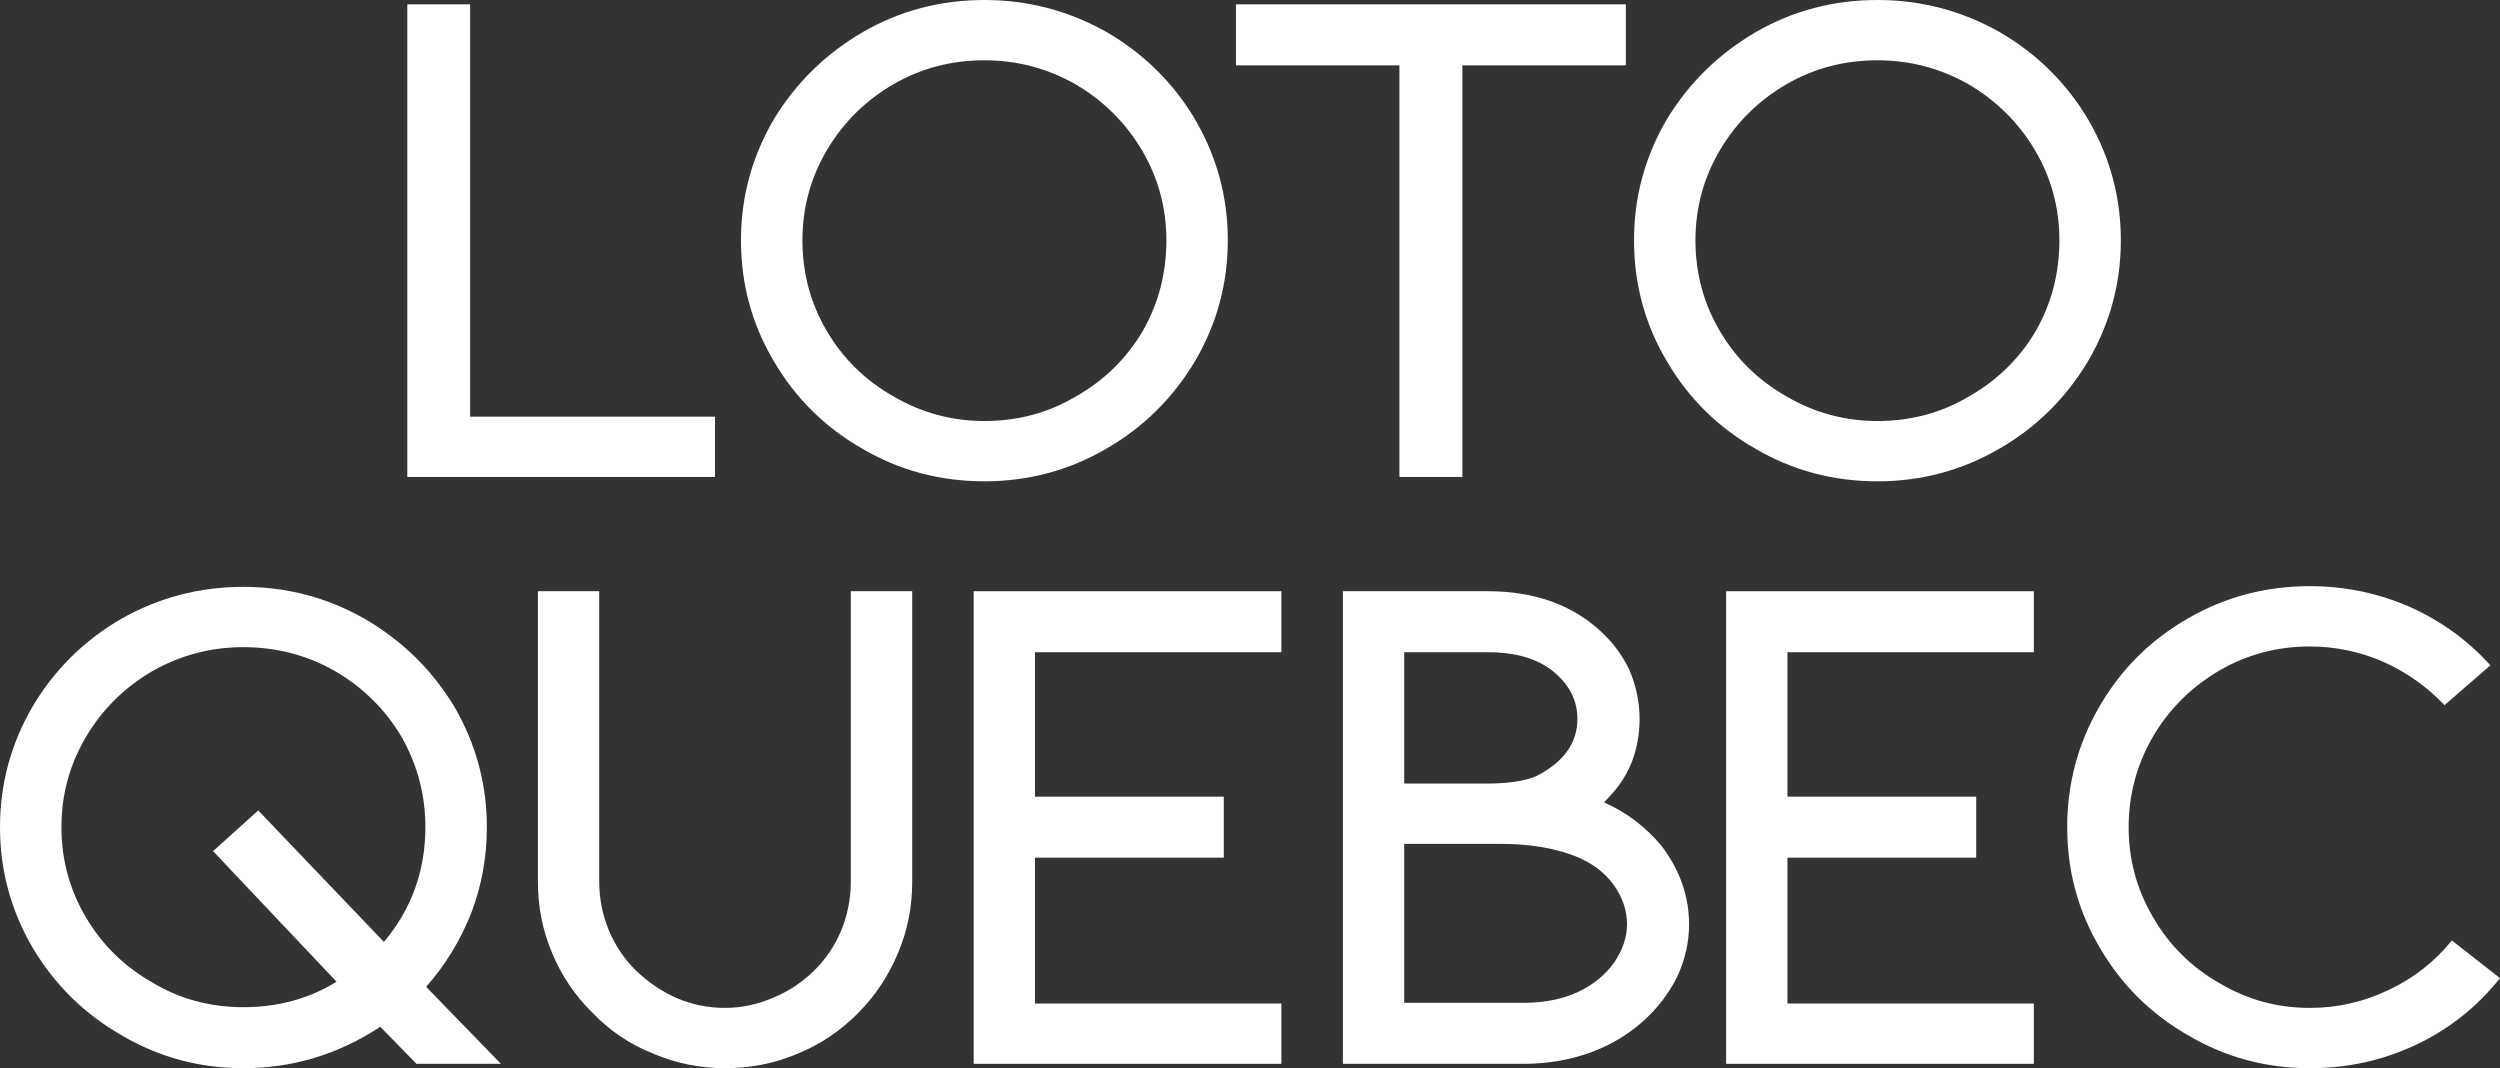
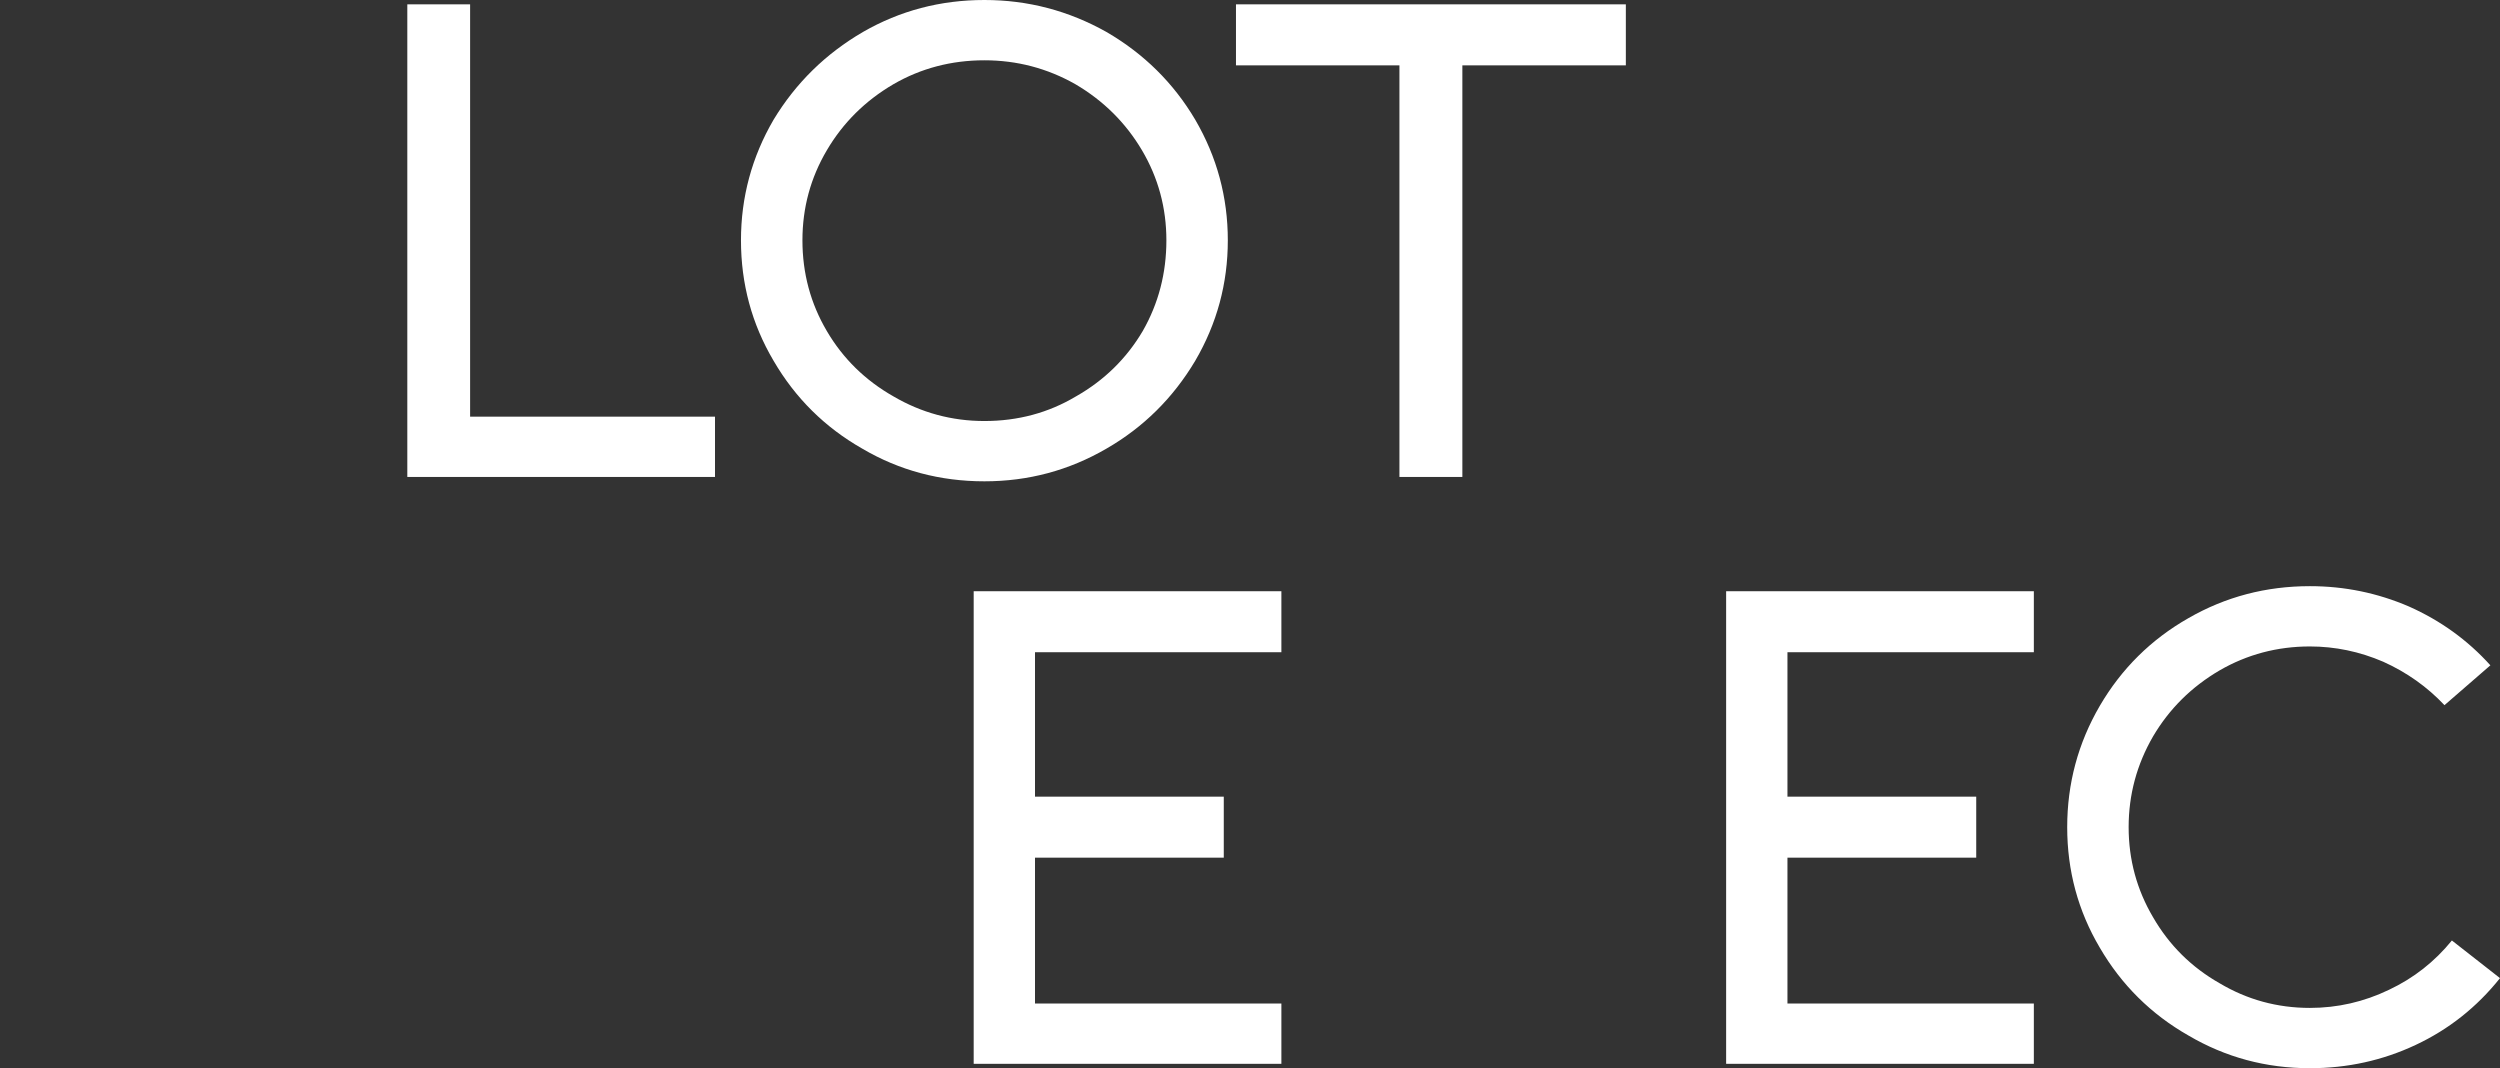
<svg xmlns="http://www.w3.org/2000/svg" width="110" height="47" viewBox="0 0 110 47" fill="none">
  <rect x="0" y="0" width="110" height="47" fill="#333333" stroke="none" />
  <path d="M17.922 0.191H20.685V18.333H31.46V20.986H17.922V0.191Z" fill="white" />
  <path d="M52.591 15.873C51.614 17.513 50.311 18.802 48.683 19.74C47.035 20.698 45.246 21.178 43.314 21.178C41.36 21.178 39.568 20.698 37.94 19.74C36.292 18.802 34.992 17.513 34.037 15.873C33.081 14.257 32.603 12.49 32.603 10.573C32.603 8.677 33.081 6.908 34.037 5.268C35.014 3.653 36.325 2.365 37.972 1.406C39.601 0.469 41.381 0 43.314 0C45.225 0 47.013 0.469 48.683 1.406C50.333 2.365 51.636 3.653 52.591 5.268C53.547 6.908 54.024 8.677 54.024 10.573C54.024 12.469 53.547 14.236 52.591 15.873ZM50.246 6.61C49.529 5.4 48.554 4.432 47.32 3.707C46.082 3.004 44.747 2.653 43.314 2.653C41.859 2.653 40.524 3.004 39.308 3.707C38.07 4.432 37.094 5.4 36.382 6.61C35.665 7.824 35.307 9.145 35.307 10.573C35.307 12.022 35.665 13.353 36.382 14.568C37.094 15.78 38.07 16.735 39.308 17.439C40.545 18.163 41.881 18.525 43.314 18.525C44.791 18.525 46.134 18.163 47.347 17.439C48.585 16.735 49.562 15.78 50.279 14.568C50.974 13.353 51.321 12.022 51.321 10.573C51.321 9.145 50.963 7.824 50.246 6.61Z" fill="white" />
  <path d="M54.383 0.191H71.537V2.876H64.344V20.986H61.575V2.876H54.383V0.191Z" fill="white" />
-   <path d="M91.884 15.873C90.907 17.513 89.604 18.802 87.976 19.74C86.328 20.698 84.539 21.178 82.607 21.178C80.653 21.178 78.861 20.698 77.233 19.74C75.585 18.802 74.285 17.513 73.33 15.873C72.374 14.257 71.897 12.49 71.897 10.573C71.897 8.677 72.374 6.908 73.33 5.268C74.307 3.653 75.618 2.365 77.265 1.406C78.894 0.469 80.674 0 82.607 0C84.518 0 86.306 0.469 87.976 1.406C89.626 2.365 90.929 3.653 91.884 5.268C92.84 6.908 93.317 8.677 93.317 10.573C93.317 12.469 92.84 14.236 91.884 15.873ZM89.539 6.61C88.823 5.4 87.847 4.432 86.613 3.707C85.375 3.004 84.04 2.653 82.607 2.653C81.152 2.653 79.817 3.004 78.601 3.707C77.363 4.432 76.387 5.4 75.675 6.61C74.958 7.824 74.6 9.145 74.6 10.573C74.6 12.022 74.958 13.353 75.675 14.568C76.387 15.78 77.363 16.735 78.601 17.439C79.838 18.163 81.174 18.525 82.607 18.525C84.083 18.525 85.427 18.163 86.64 17.439C87.878 16.735 88.855 15.78 89.572 14.568C90.266 13.353 90.614 12.022 90.614 10.573C90.614 9.145 90.256 7.824 89.539 6.61Z" fill="white" />
-   <path d="M18.326 46.808L16.731 45.178C14.888 46.393 12.882 47 10.71 47C8.778 47 6.997 46.521 5.369 45.562C3.721 44.624 2.41 43.336 1.433 41.695C0.478 40.058 0 38.291 0 36.395C0 34.499 0.478 32.731 1.433 31.09C2.389 29.475 3.689 28.187 5.336 27.228C6.986 26.291 8.778 25.822 10.71 25.822C12.621 25.822 14.399 26.291 16.047 27.228C17.697 28.187 19.011 29.475 19.988 31.09C20.943 32.731 21.421 34.499 21.421 36.395C21.421 37.716 21.193 38.973 20.737 40.166C20.259 41.378 19.597 42.462 18.75 43.421L22.04 46.808H18.326ZM14.809 43.197L9.375 37.45L11.362 35.66L16.893 41.445C18.109 39.996 18.717 38.313 18.717 36.395C18.717 34.989 18.37 33.668 17.675 32.432C16.959 31.222 15.981 30.254 14.744 29.529C13.509 28.826 12.165 28.475 10.71 28.475C9.277 28.475 7.942 28.826 6.704 29.529C5.466 30.254 4.491 31.222 3.778 32.432C3.062 33.647 2.703 34.968 2.703 36.395C2.703 37.823 3.062 39.144 3.778 40.358C4.491 41.57 5.466 42.526 6.704 43.229C7.898 43.953 9.234 44.316 10.71 44.316C12.23 44.316 13.596 43.943 14.809 43.197Z" fill="white" />
-   <path d="M37.76 44.571C36.981 45.359 36.094 45.956 35.095 46.361C34.096 46.787 33.032 47 31.903 47C30.796 47 29.742 46.787 28.744 46.361C27.723 45.956 26.834 45.359 26.078 44.571C25.297 43.804 24.699 42.92 24.287 41.918C23.874 40.942 23.668 39.9 23.668 38.792V26.014H26.366V38.792C26.366 39.537 26.507 40.251 26.789 40.933C27.072 41.612 27.473 42.206 27.994 42.717C29.145 43.804 30.448 44.347 31.903 44.347C32.62 44.347 33.325 44.198 34.02 43.9C34.693 43.623 35.29 43.229 35.812 42.717C36.333 42.206 36.734 41.612 37.017 40.933C37.295 40.251 37.435 39.537 37.435 38.792V26.014H40.138V38.792C40.138 39.9 39.932 40.942 39.519 41.918C39.107 42.92 38.52 43.804 37.76 44.571Z" fill="white" />
  <path d="M42.842 26.014H56.381V28.698H45.54V35.053H53.846V37.737H45.54V44.155H56.381V46.808H42.842V26.014Z" fill="white" />
-   <path d="M74.319 40.677C74.319 41.463 74.145 42.227 73.798 42.973C73.429 43.719 72.92 44.379 72.273 44.954C71.6 45.551 70.818 46.009 69.928 46.329C69.016 46.648 68.06 46.808 67.061 46.808H59.087V26.014H65.465C67.441 26.014 69.059 26.568 70.318 27.675C70.905 28.187 71.361 28.783 71.686 29.465C71.99 30.168 72.142 30.891 72.142 31.633C72.142 32.272 72.034 32.89 71.817 33.487C71.578 34.083 71.252 34.594 70.84 35.021L70.579 35.308C71.556 35.734 72.4 36.373 73.114 37.226C73.918 38.291 74.319 39.441 74.319 40.677ZM61.785 34.477H65.4C66.334 34.477 67.061 34.371 67.582 34.158C68.799 33.54 69.406 32.698 69.406 31.633C69.406 30.827 69.059 30.136 68.364 29.561C67.669 28.986 66.703 28.698 65.465 28.698H61.785V34.477ZM67.061 44.123C67.952 44.123 68.744 43.964 69.439 43.644C70.112 43.325 70.644 42.888 71.035 42.334C71.404 41.78 71.589 41.228 71.589 40.677C71.589 40.081 71.404 39.516 71.035 38.983C70.666 38.451 70.145 38.035 69.472 37.737C68.516 37.332 67.365 37.13 66.019 37.13H61.785V44.123H67.061Z" fill="white" />
  <path d="M75.95 26.014H89.489V28.698H78.648V35.053H86.954V37.737H78.648V44.155H89.489V46.808H75.95V26.014Z" fill="white" />
  <path d="M110 43.038C108.98 44.316 107.742 45.296 106.287 45.978C104.835 46.66 103.285 47.001 101.635 47.001C99.702 47.001 97.922 46.521 96.293 45.563C94.646 44.625 93.346 43.336 92.39 41.696C91.435 40.08 90.957 38.313 90.957 36.396C90.957 34.478 91.435 32.699 92.39 31.059C93.346 29.422 94.646 28.135 96.293 27.197C97.922 26.26 99.702 25.791 101.635 25.791C103.155 25.791 104.607 26.089 105.994 26.686C107.384 27.304 108.578 28.167 109.577 29.274L107.557 31.027C106.797 30.221 105.898 29.583 104.859 29.115C103.817 28.667 102.742 28.444 101.635 28.444C100.202 28.444 98.877 28.795 97.661 29.498C96.424 30.223 95.448 31.191 94.735 32.401C94.019 33.637 93.66 34.968 93.66 36.396C93.66 37.823 94.019 39.144 94.735 40.359C95.448 41.592 96.424 42.559 97.661 43.262C98.877 43.986 100.202 44.348 101.635 44.348C102.851 44.348 104.013 44.082 105.12 43.549C106.202 43.038 107.123 42.316 107.883 41.381L110 43.038Z" fill="white" />
</svg>